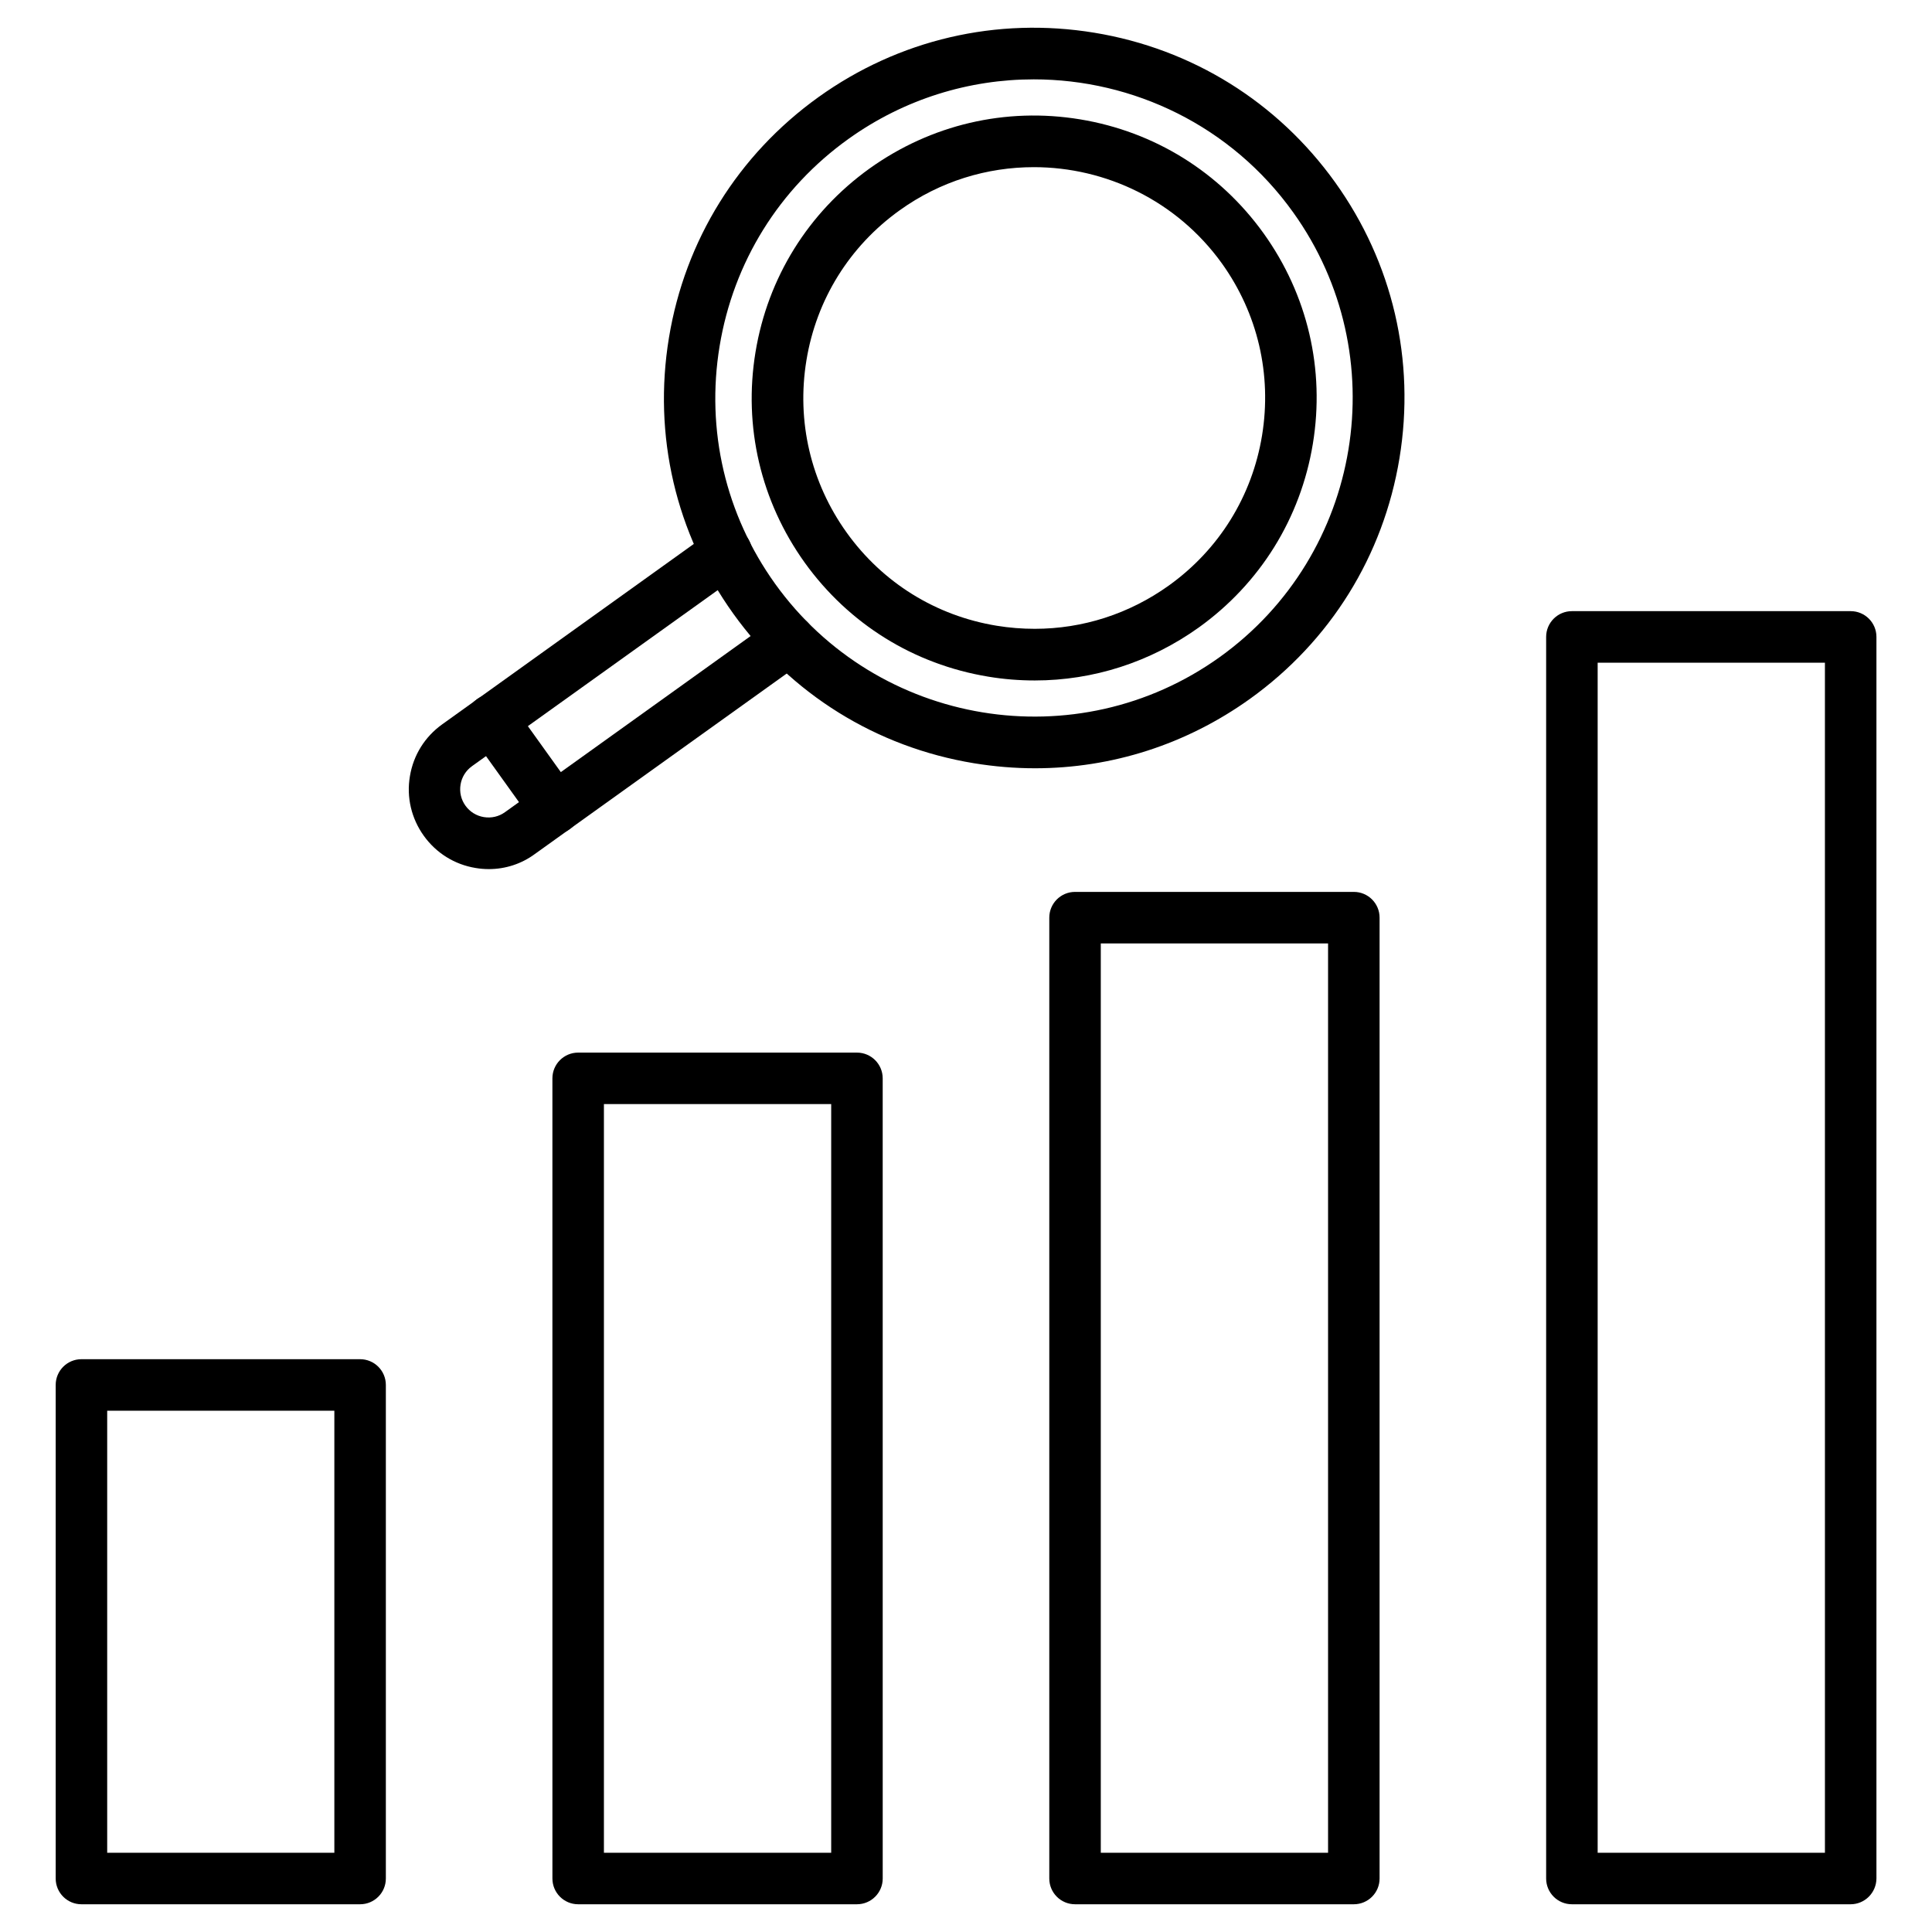
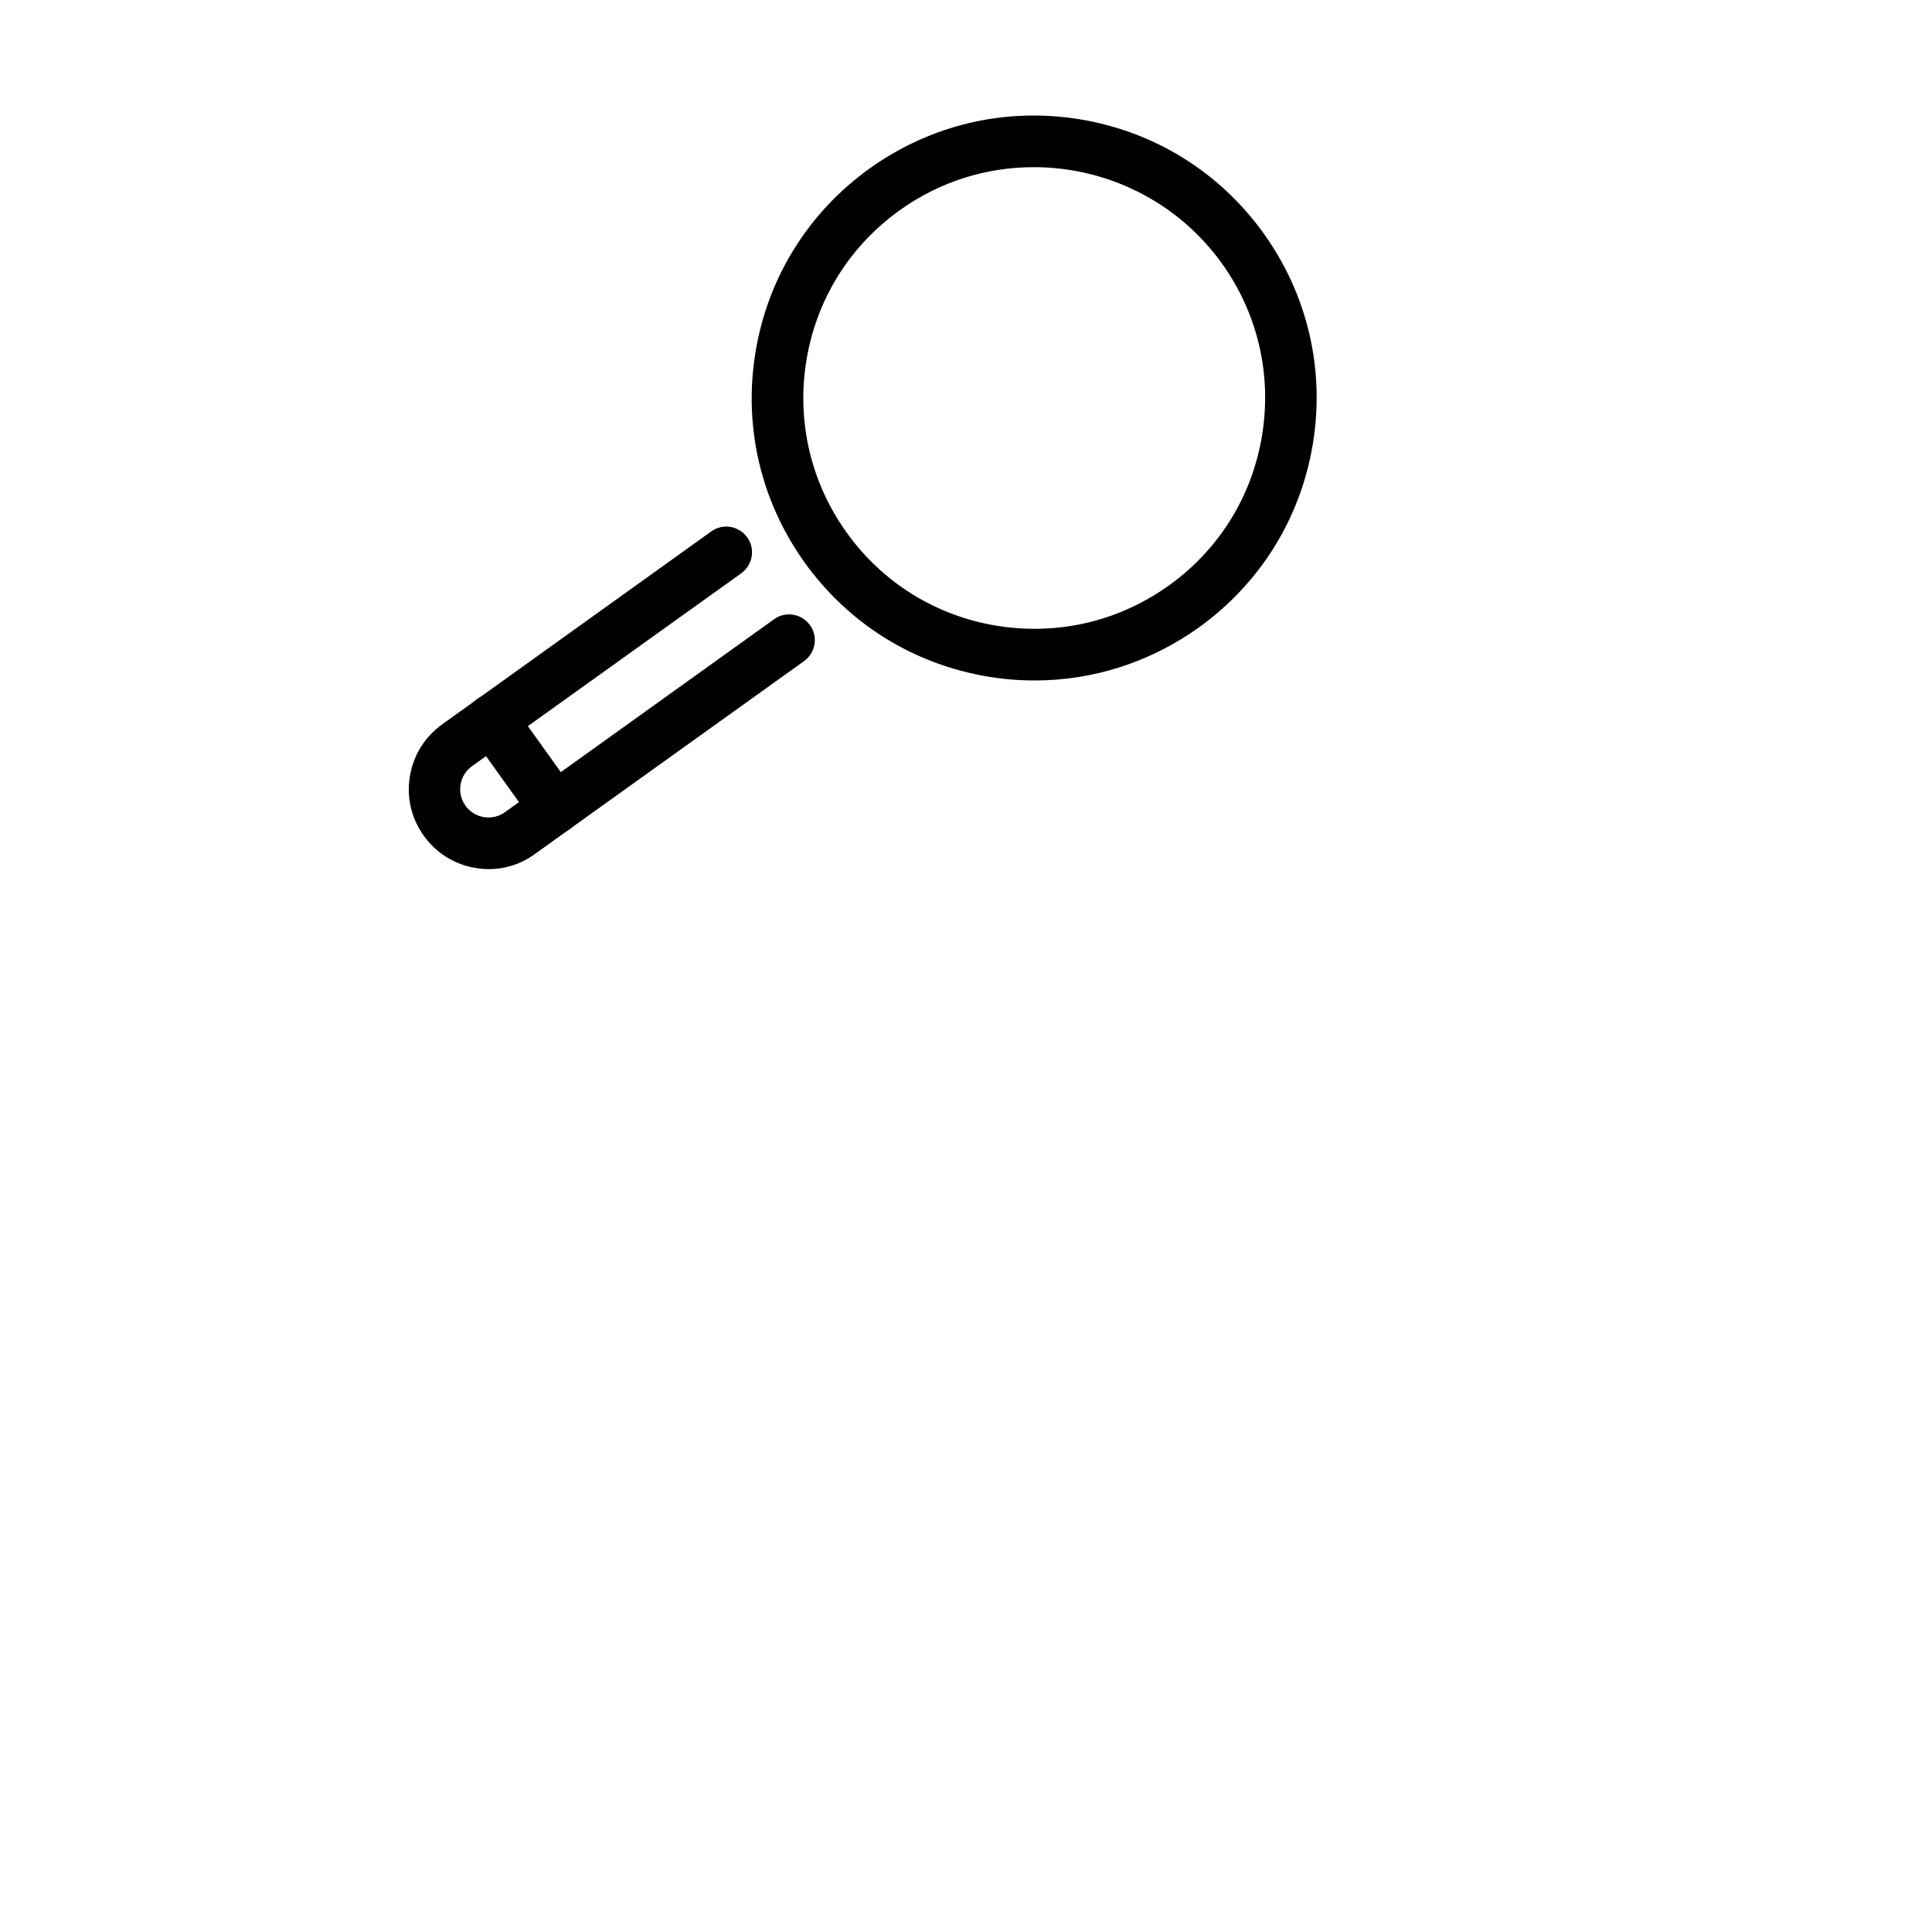
<svg xmlns="http://www.w3.org/2000/svg" fill="#000000" width="800px" height="800px" version="1.1" viewBox="144 144 512 512">
  <g>
-     <path d="m239.43 648.65h-73.848c-3.769 0-6.824-3.055-6.824-6.824v-130.8c0-3.769 3.055-6.824 6.824-6.824h73.848c3.769 0 6.824 3.055 6.824 6.824v130.8c0 3.769-3.055 6.824-6.824 6.824zm-67.023-13.652h60.199v-117.14l-60.199 0.004z" />
-     <path d="m371.1 648.65h-73.879c-3.769 0-6.824-3.055-6.824-6.824l-0.004-212.05c0-3.769 3.055-6.824 6.824-6.824h73.883c3.769 0 6.824 3.055 6.824 6.824l0.004 212.05c0 3.769-3.059 6.824-6.828 6.824zm-67.055-13.652h60.23v-198.4h-60.23z" />
-     <path d="m502.78 648.65h-73.883c-3.769 0-6.824-3.055-6.824-6.824v-254.64c0-3.769 3.055-6.824 6.824-6.824h73.883c3.769 0 6.824 3.055 6.824 6.824v254.64c0 3.769-3.055 6.824-6.824 6.824zm-67.059-13.652h60.23v-240.98h-60.23z" />
-     <path d="m634.42 648.65h-73.852c-3.769 0-6.824-3.055-6.824-6.824v-329.04c0-3.769 3.055-6.824 6.824-6.824h73.883c3.769 0 6.824 3.055 6.824 6.824v329.04c-0.031 3.769-3.086 6.824-6.856 6.824zm-67.023-13.652h60.23l-0.004-315.38h-60.227z" />
-     <path d="m418.27 347.6c-5.363 0-10.758-0.453-16.156-1.332-25.875-4.258-48.496-18.332-63.773-39.621-15.277-21.289-21.324-47.262-17.066-73.133 4.258-25.875 18.332-48.496 39.621-63.773 21.297-15.277 47.266-21.324 73.141-17.066 25.875 4.258 48.496 18.332 63.773 39.621 15.277 21.289 21.324 47.262 17.066 73.133-4.258 25.875-18.332 48.496-39.621 63.773-16.875 12.094-36.637 18.398-56.984 18.398zm-0.324-182.57c-17.031 0-34.227 5.137-49.113 15.797-18.332 13.133-30.457 32.633-34.129 54.898s1.559 44.629 14.691 62.961c27.141 37.836 80.023 46.578 117.86 19.438s46.578-80.023 19.438-117.86c-16.449-22.98-42.418-35.234-68.746-35.234z" />
    <path d="m418.23 324.33c-4.094 0-8.223-0.324-12.32-1.008-19.73-3.25-36.988-13.977-48.66-30.23-11.637-16.25-16.285-36.047-13.035-55.777s13.977-36.988 30.23-48.66c16.254-11.629 36.047-16.277 55.777-13.027 19.73 3.25 36.988 13.977 48.66 30.23 11.637 16.25 16.285 36.047 13.035 55.777-3.25 19.73-13.977 36.988-30.23 48.66-12.871 9.195-27.953 14.035-43.457 14.035zm-0.262-136.03c-12.352 0-24.801 3.707-35.559 11.441-13.293 9.523-22.07 23.664-24.703 39.785-2.633 16.121 1.137 32.309 10.66 45.602 9.523 13.293 23.664 22.07 39.785 24.703 3.379 0.551 6.727 0.812 10.078 0.812 12.676 0 24.996-3.934 35.527-11.473 13.293-9.523 22.07-23.664 24.703-39.785 2.633-16.121-1.137-32.309-10.66-45.602-11.965-16.609-30.75-25.484-49.832-25.484z" />
    <path d="m273.53 374.32c-1.172 0-2.309-0.098-3.477-0.293-5.59-0.91-10.465-3.965-13.75-8.547-3.281-4.582-4.617-10.207-3.672-15.766 0.91-5.59 3.965-10.465 8.547-13.75l71.312-51.129c3.055-2.211 7.312-1.496 9.523 1.559 2.211 3.055 1.496 7.312-1.559 9.523l-71.379 51.133c-1.625 1.172-2.699 2.894-3.023 4.875-0.324 1.984 0.129 3.965 1.301 5.59 1.172 1.625 2.894 2.699 4.875 3.023 1.984 0.324 3.965-0.129 5.59-1.301l71.312-51.129c3.055-2.211 7.312-1.496 9.523 1.559 2.211 3.055 1.496 7.312-1.559 9.523l-35.43 25.387-35.918 25.742c-3.574 2.637-7.832 4-12.219 4z" />
    <path d="m291.08 364.99c-2.113 0-4.227-0.977-5.559-2.859l-16.707-23.305c-2.211-3.055-1.496-7.312 1.559-9.523 3.055-2.211 7.312-1.496 9.523 1.559l16.707 23.305c2.211 3.055 1.496 7.312-1.559 9.523-1.203 0.91-2.602 1.301-3.965 1.301z" />
  </g>
</svg>